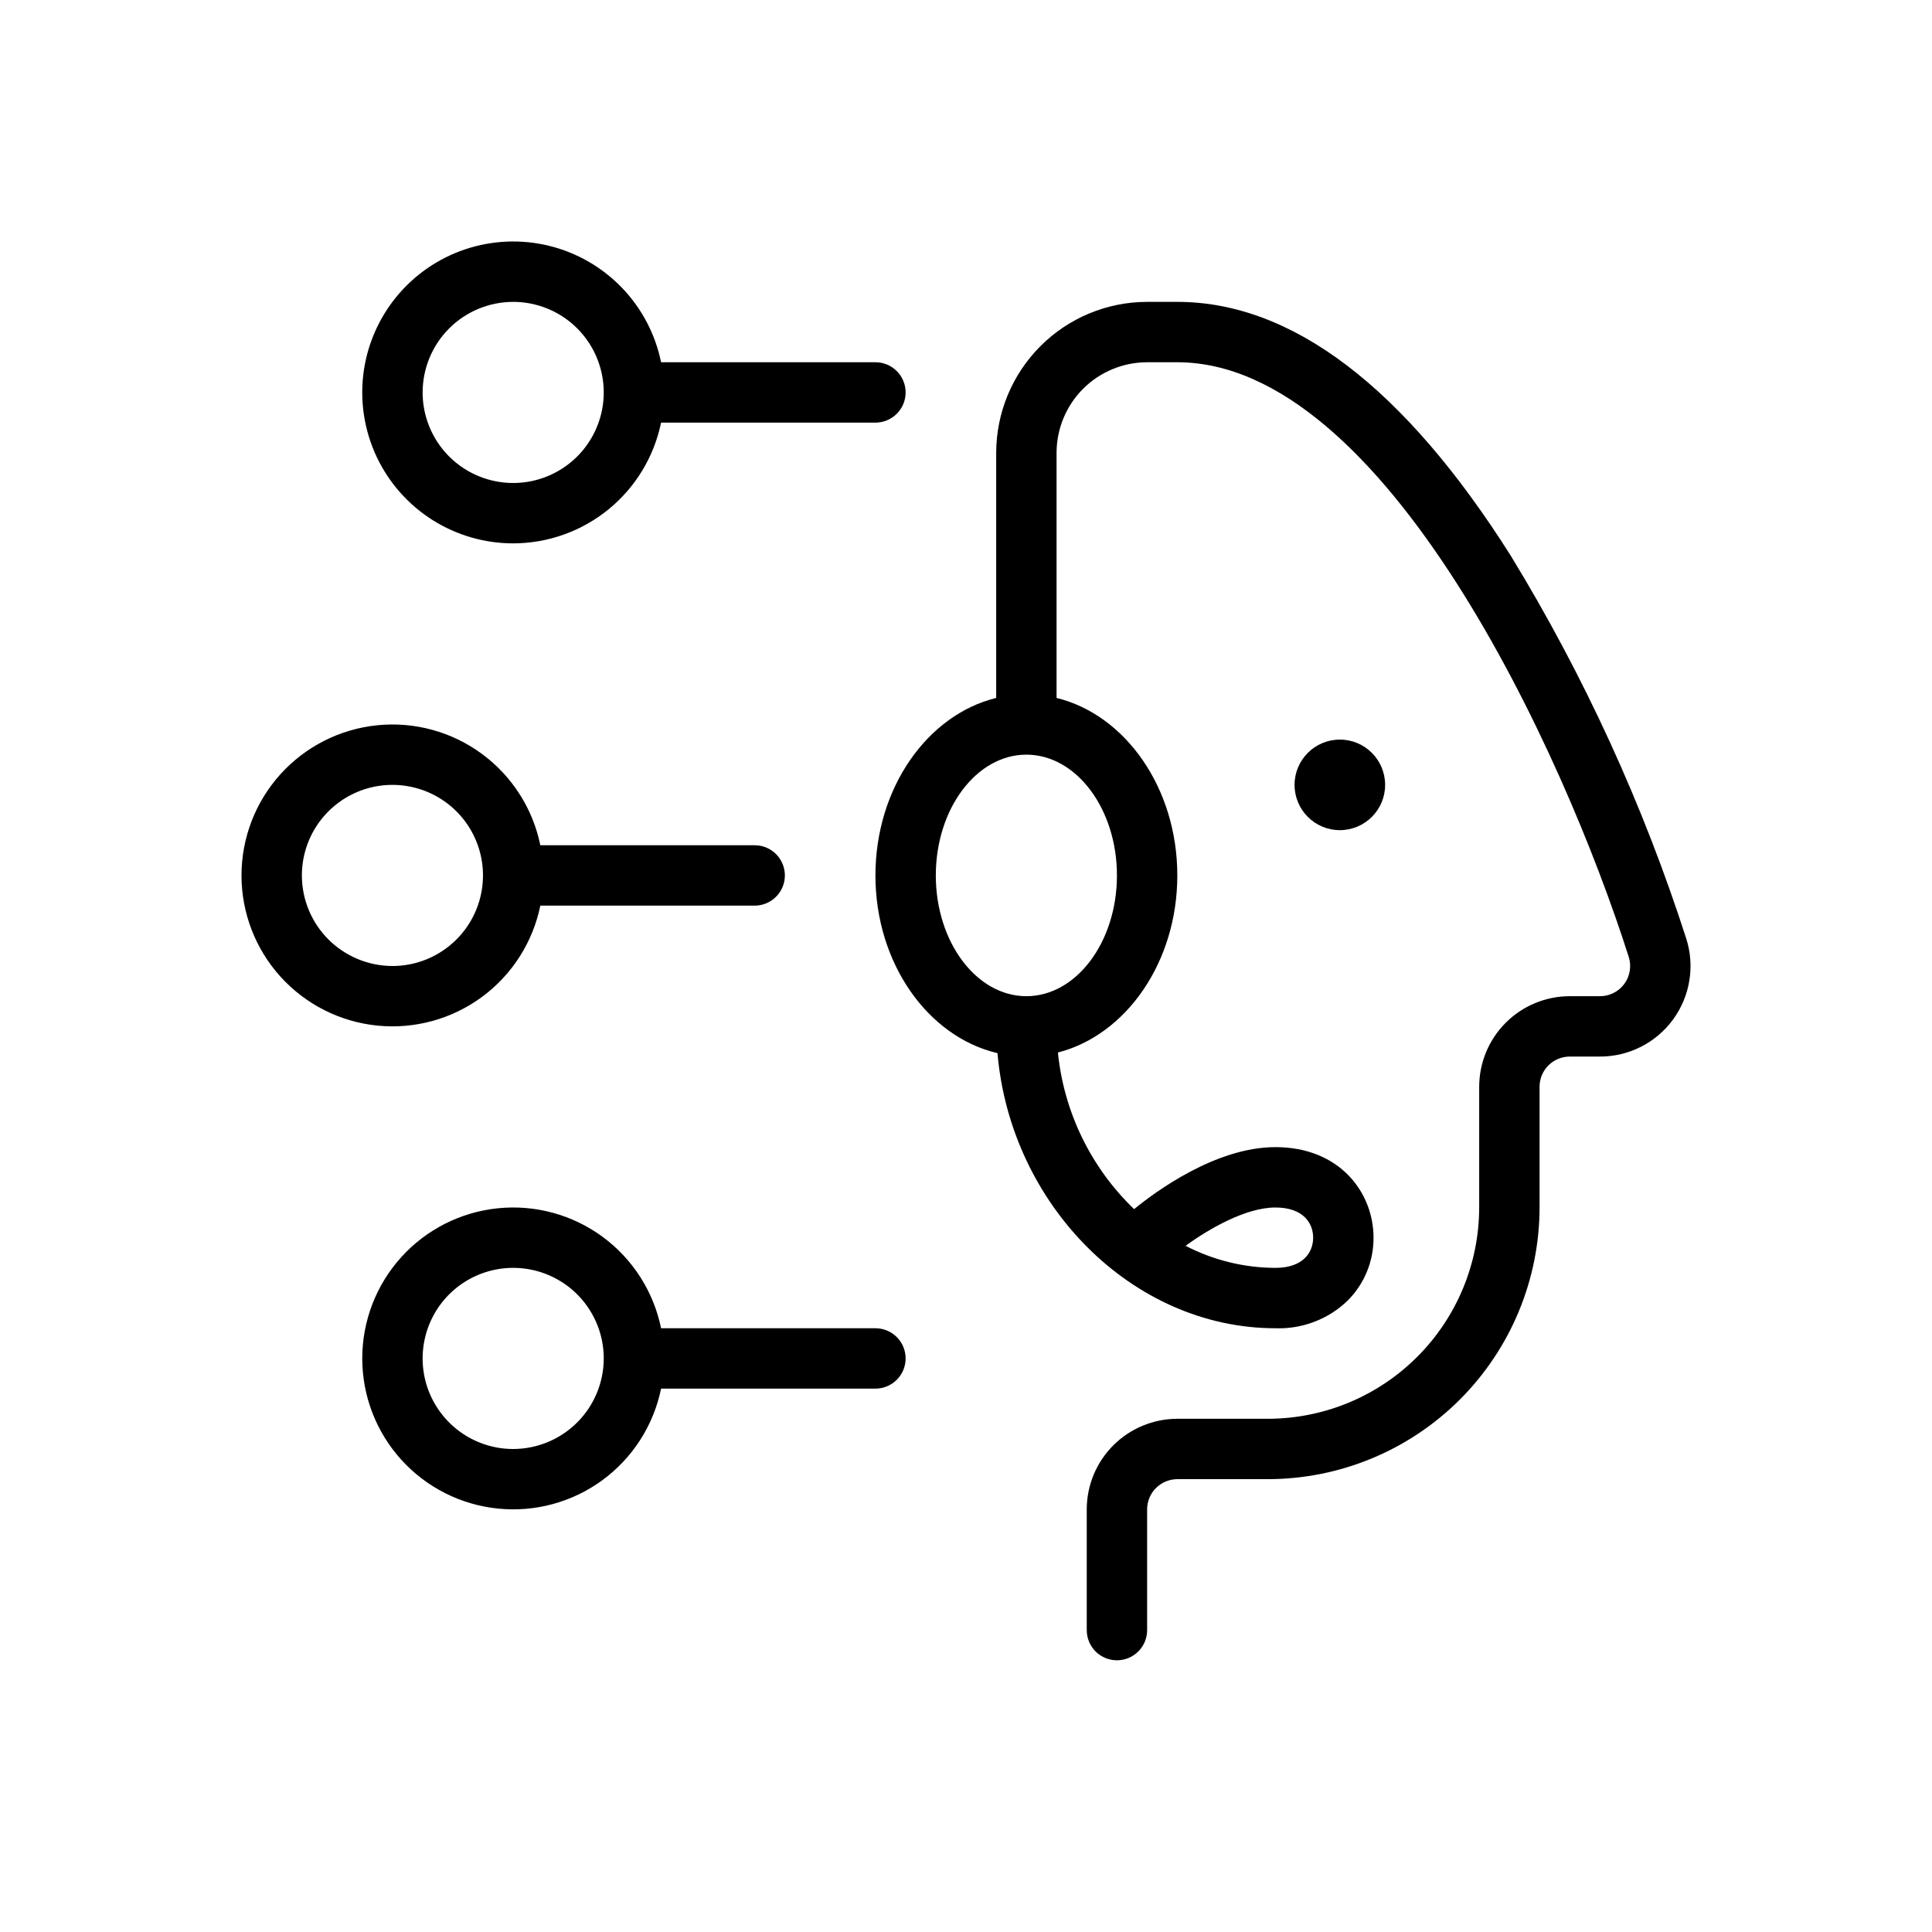
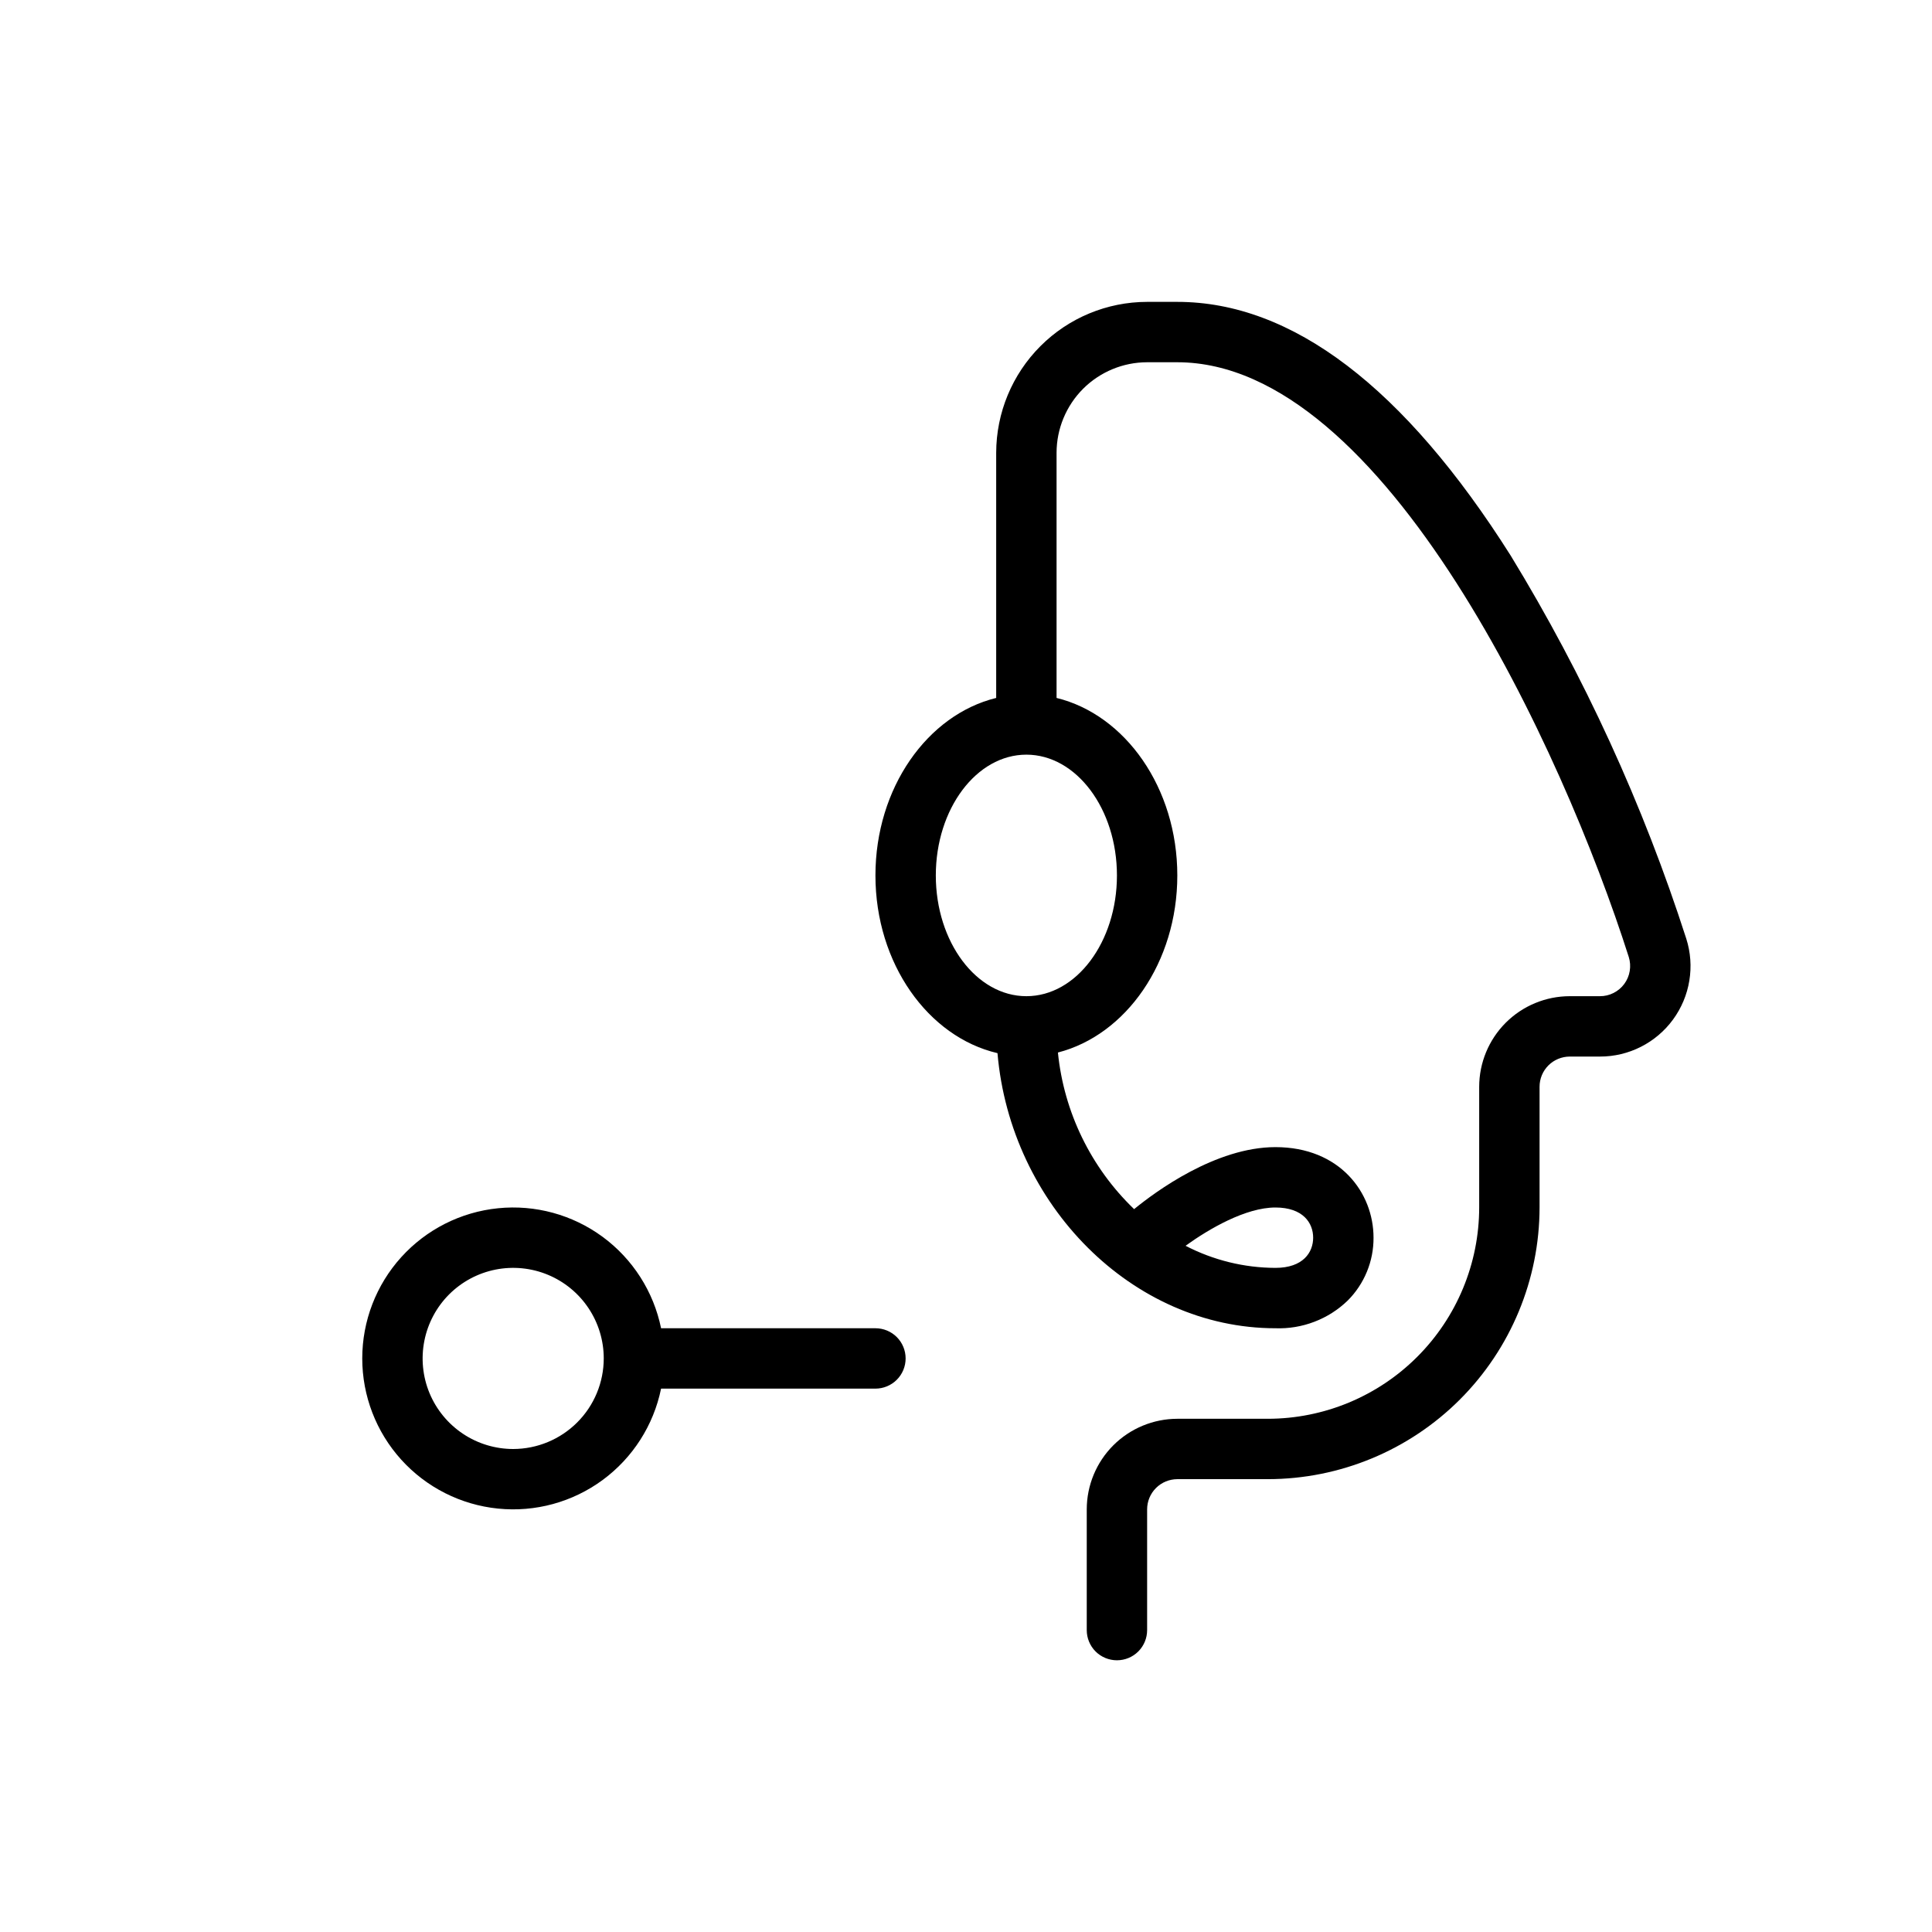
<svg xmlns="http://www.w3.org/2000/svg" width="64" height="64" viewBox="0 0 64 64" fill="none">
  <path fill-rule="evenodd" clip-rule="evenodd" d="M39 10C42.801 10 46.518 12.828 50.045 18.407C52.478 22.392 54.43 26.651 55.86 31.095C56.003 31.544 56.038 32.021 55.961 32.487C55.885 32.952 55.7 33.393 55.421 33.774C55.143 34.154 54.778 34.464 54.357 34.677C53.937 34.89 53.472 35.001 53 35H52C51.735 35.001 51.48 35.106 51.293 35.293C51.105 35.481 51 35.735 51 36V39.999C50.997 42.386 50.048 44.673 48.361 46.361C46.674 48.048 44.386 48.997 42 48.999H39C38.735 49 38.48 49.105 38.293 49.293C38.106 49.48 38 49.734 38 49.999V53.999C38 54.265 37.895 54.519 37.707 54.707C37.52 54.894 37.265 54.999 37 54.999C36.735 54.999 36.48 54.894 36.292 54.707C36.105 54.519 36 54.265 36 53.999V49.999C36.001 49.204 36.317 48.442 36.879 47.879C37.442 47.317 38.205 47 39 46.999H42C43.856 46.997 45.635 46.259 46.947 44.947C48.26 43.635 48.998 41.855 49 39.999V36C49.001 35.205 49.317 34.442 49.879 33.88C50.442 33.317 51.205 33.001 52 33H53C53.157 33.001 53.312 32.964 53.452 32.893C53.592 32.822 53.714 32.72 53.807 32.593C53.9 32.467 53.962 32.32 53.987 32.165C54.013 32.01 54.002 31.851 53.955 31.701C51.785 24.887 45.867 12 39 12H38C37.205 12.001 36.442 12.317 35.879 12.879C35.317 13.442 35.001 14.204 35 15V23.12C37.279 23.678 39 26.102 39 29C39 31.878 37.301 34.287 35.045 34.866C35.243 36.84 36.138 38.679 37.569 40.054C38.266 39.483 40.269 38 42.25 38C44.384 38 45.5 39.509 45.5 41C45.502 41.386 45.428 41.769 45.281 42.126C45.134 42.484 44.918 42.809 44.645 43.082C44.328 43.389 43.953 43.628 43.541 43.785C43.13 43.943 42.69 44.016 42.25 44C37.512 44 33.474 39.91 33.043 34.887C30.743 34.349 29 31.915 29 29C29 26.102 30.721 23.678 33 23.12V15C33.002 13.674 33.529 12.403 34.466 11.466C35.403 10.528 36.674 10.001 38 10H39ZM42.25 40C41.262 40 40.05 40.708 39.273 41.268C40.193 41.746 41.214 41.997 42.25 42C43.171 42 43.5 41.483 43.5 41C43.5 40.517 43.171 40 42.25 40ZM34 24.999C32.346 24.999 31 26.794 31 29C31 31.205 32.346 33 34 33C35.654 33 37 31.205 37 29C37 26.794 35.654 25 34 24.999Z" fill="black" />
  <path fill-rule="evenodd" clip-rule="evenodd" d="M16.498 40.025C17.73 39.9 18.965 40.238 19.963 40.972C20.961 41.707 21.651 42.786 21.899 44H29C29.265 44 29.52 44.105 29.707 44.292C29.895 44.48 30 44.735 30 45C30 45.265 29.895 45.519 29.707 45.707C29.52 45.894 29.265 46 29 46H21.899C21.651 47.214 20.961 48.292 19.963 49.027C18.965 49.761 17.73 50.099 16.498 49.974C15.265 49.85 14.122 49.272 13.291 48.353C12.46 47.434 12 46.239 12 45C12 43.761 12.46 42.566 13.291 41.646C14.122 40.727 15.265 40.149 16.498 40.025ZM18.148 42.228C17.6 42.001 16.997 41.942 16.415 42.057C15.833 42.173 15.298 42.459 14.878 42.878C14.459 43.298 14.173 43.833 14.058 44.414C13.942 44.996 14.001 45.6 14.228 46.148C14.455 46.696 14.84 47.164 15.333 47.494C15.826 47.824 16.407 48 17 48C17.795 47.999 18.558 47.682 19.12 47.12C19.683 46.558 19.999 45.795 20 45C20 44.407 19.824 43.826 19.494 43.333C19.165 42.84 18.696 42.455 18.148 42.228Z" fill="black" />
-   <path fill-rule="evenodd" clip-rule="evenodd" d="M12.498 24.025C13.73 23.9 14.965 24.238 15.963 24.973C16.961 25.707 17.651 26.786 17.899 28H25C25.265 28 25.52 28.105 25.707 28.292C25.895 28.48 26 28.735 26 29C26 29.265 25.895 29.519 25.707 29.707C25.52 29.894 25.265 30 25 30H17.899C17.651 31.214 16.961 32.292 15.963 33.027C14.965 33.761 13.73 34.099 12.498 33.974C11.265 33.85 10.122 33.272 9.291 32.353C8.46 31.434 8 30.239 8 29C8 27.761 8.46 26.566 9.291 25.646C10.122 24.727 11.265 24.149 12.498 24.025ZM13.585 26.058C13.003 25.942 12.4 26.001 11.852 26.228C11.303 26.455 10.835 26.84 10.505 27.333C10.176 27.826 10 28.407 10 29C10.001 29.795 10.317 30.558 10.879 31.12C11.442 31.682 12.205 31.999 13 32C13.593 32 14.173 31.824 14.666 31.494C15.16 31.164 15.544 30.696 15.771 30.148C15.998 29.6 16.058 28.996 15.942 28.414C15.826 27.832 15.541 27.298 15.121 26.878C14.701 26.459 14.167 26.173 13.585 26.058Z" fill="black" />
-   <path d="M44.384 24.5C45.213 24.5 45.884 25.172 45.884 26C45.884 26.829 45.212 27.5 44.384 27.5C43.556 27.5 42.884 26.829 42.884 26C42.884 25.172 43.556 24.5 44.384 24.5Z" fill="black" />
-   <path fill-rule="evenodd" clip-rule="evenodd" d="M15.416 8.257C16.314 7.957 17.278 7.918 18.197 8.145C19.115 8.371 19.951 8.854 20.606 9.536C21.261 10.218 21.71 11.073 21.899 12H29C29.265 12 29.52 12.105 29.707 12.293C29.895 12.48 30 12.735 30 13C30 13.265 29.895 13.519 29.707 13.707C29.52 13.894 29.265 14 29 14H21.899C21.667 15.128 21.053 16.142 20.161 16.871C19.268 17.599 18.152 17.998 17 18C16.054 18 15.127 17.731 14.327 17.226C13.528 16.72 12.888 15.998 12.482 15.143C12.077 14.288 11.922 13.336 12.036 12.397C12.15 11.458 12.529 10.57 13.127 9.837C13.725 9.105 14.519 8.556 15.416 8.257ZM17 10C16.205 10.001 15.442 10.317 14.879 10.879C14.317 11.442 14.001 12.204 14 13C14 13.593 14.176 14.173 14.505 14.666C14.835 15.16 15.303 15.544 15.852 15.771C16.4 15.998 17.003 16.058 17.585 15.942C18.167 15.826 18.701 15.54 19.121 15.121C19.541 14.701 19.826 14.167 19.942 13.585C20.058 13.003 19.998 12.4 19.771 11.852C19.544 11.304 19.16 10.835 18.666 10.505C18.173 10.176 17.593 10 17 10Z" fill="black" />
</svg>